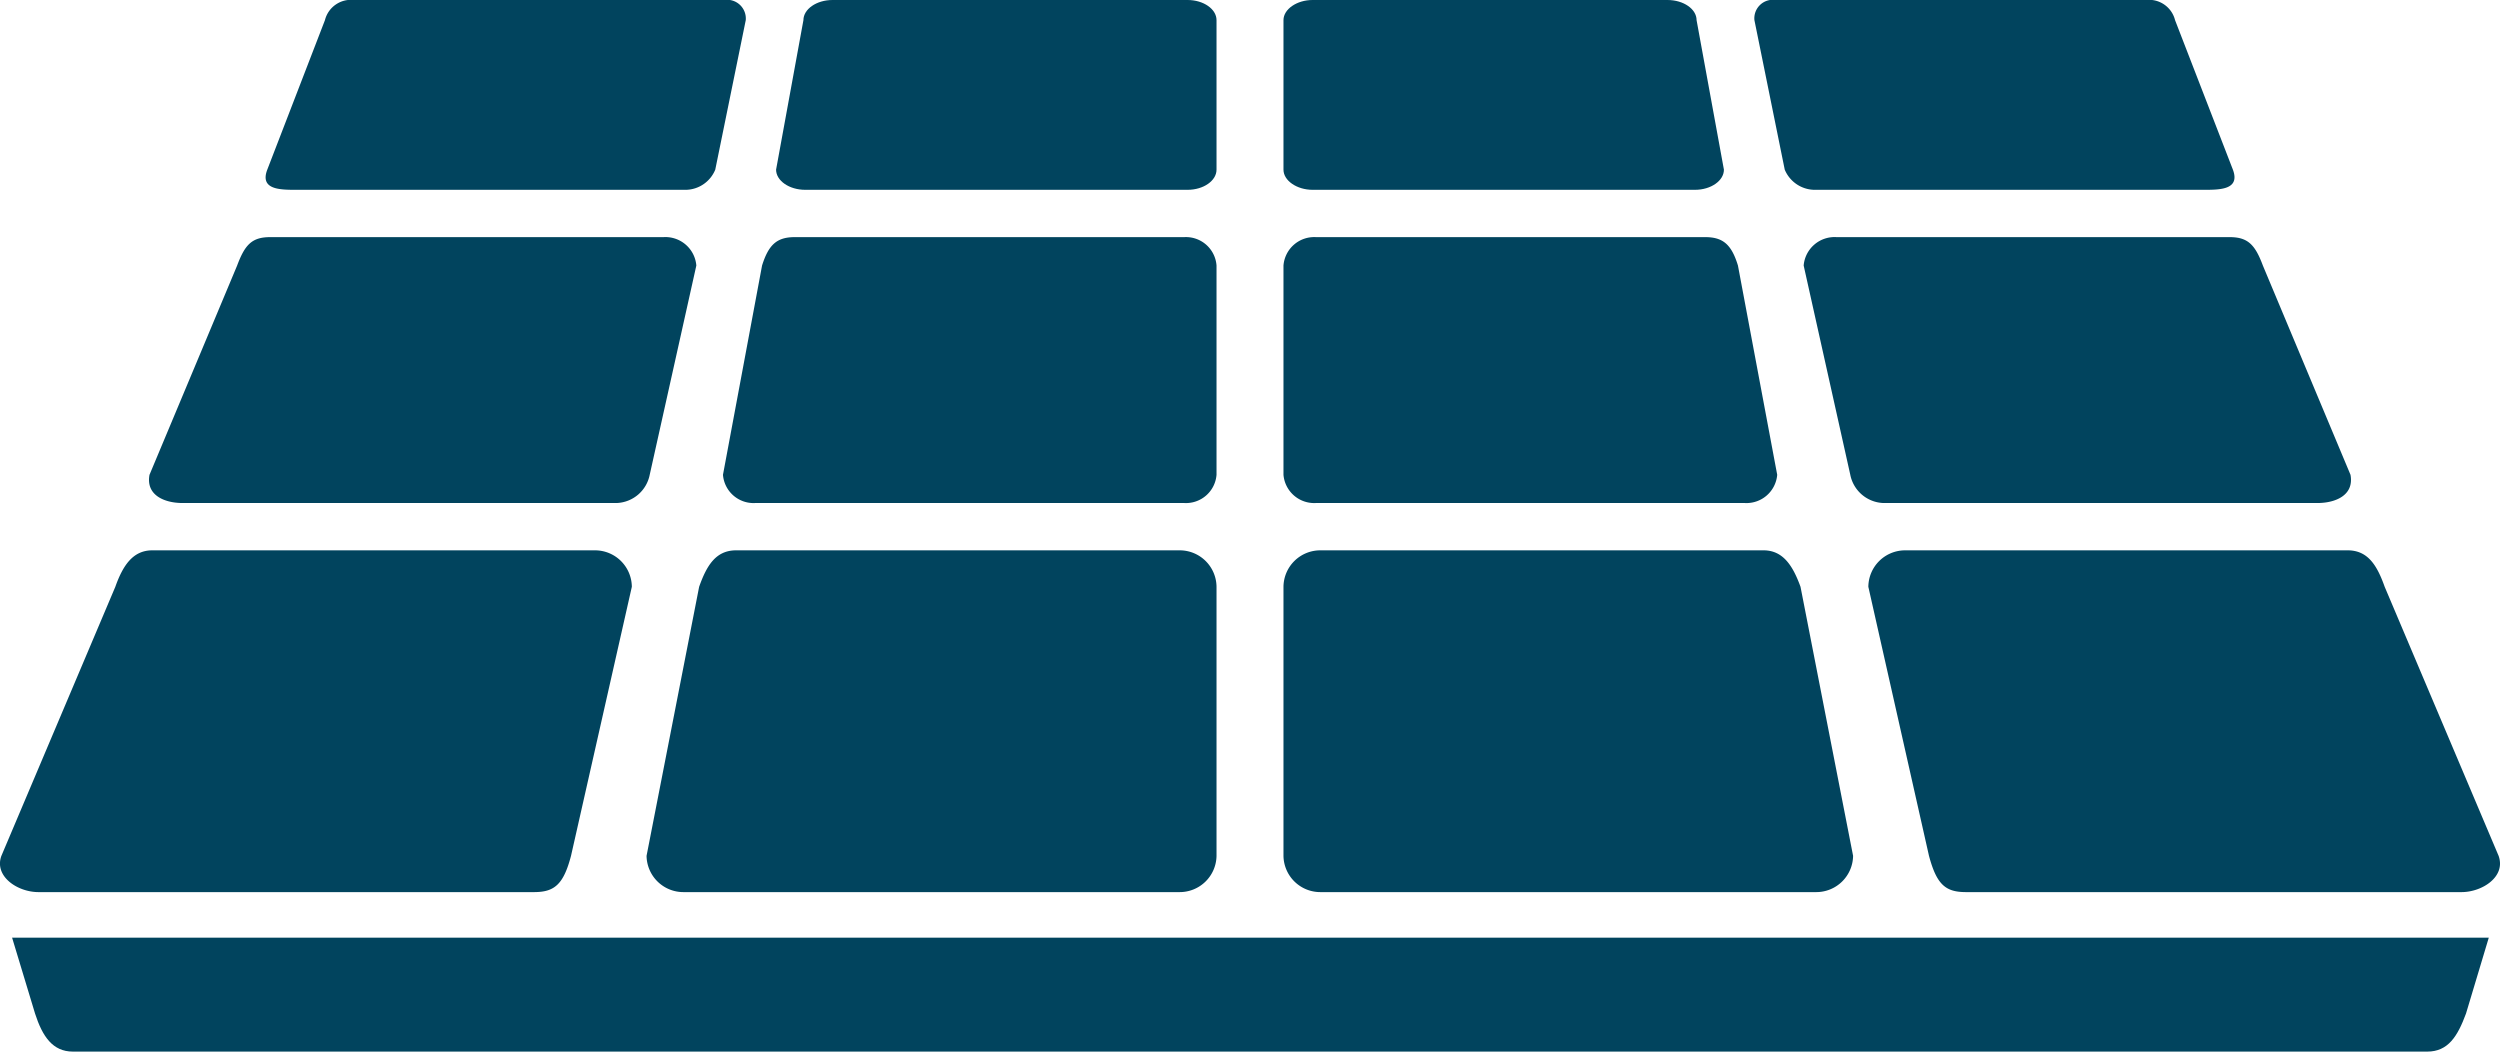
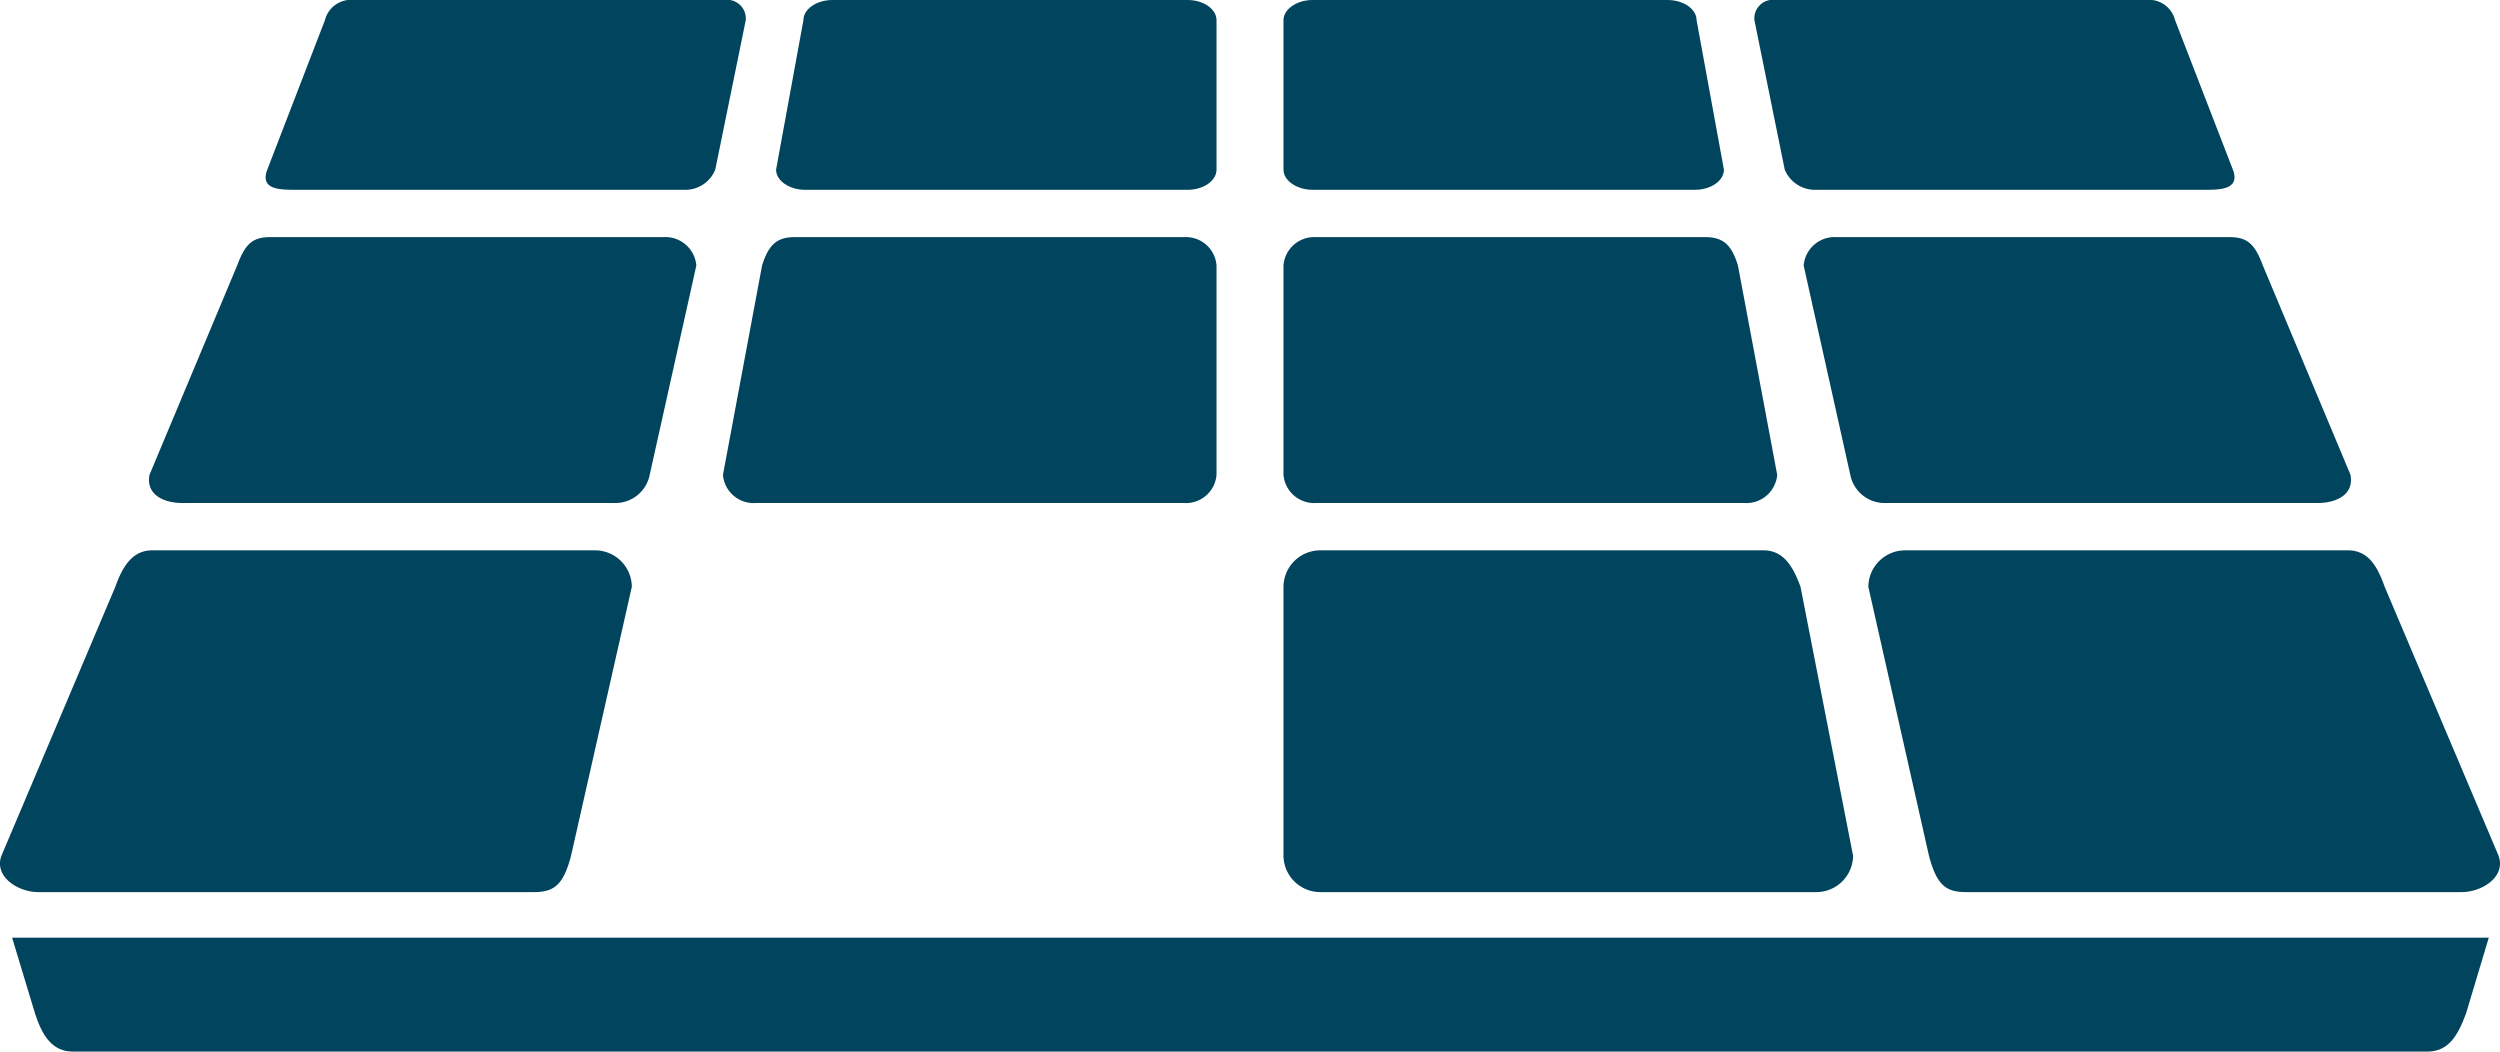
<svg xmlns="http://www.w3.org/2000/svg" viewBox="0 0 142.64 60">
  <defs>
    <style>.ic-sp-cls-1{fill:#01445e;}</style>
  </defs>
  <title>Icone Panneau Solaire</title>
  <g id="ic-panneau-solaire" data-name="icon-panneau-solaire">
-     <path class="ic-sp-cls-1" d="M67.3,50.9H39a2.1,2.1,0,0,1-2.11-2.07l3-15.35c.43-1.21.95-2.08,2.11-2.08H67.3a2.1,2.1,0,0,1,2.11,2.08V48.83A2.1,2.1,0,0,1,67.3,50.9Z" />
    <path class="ic-sp-cls-1" d="M30.47,50.9H2.19C1,50.9-.35,50,.08,48.83l6.5-15.35c.43-1.21,1-2.08,2.11-2.08H33.94a2.1,2.1,0,0,1,2.11,2.08L32.58,48.83C32.15,50.47,31.63,50.9,30.47,50.9Z" />
    <path class="ic-sp-cls-1" d="M35.19,28.7H10.41c-1,0-2.1-.43-1.88-1.61l5-11.94c.44-1.18.84-1.62,1.88-1.62H37.85a1.77,1.77,0,0,1,1.88,1.62L37.07,27.09A2,2,0,0,1,35.19,28.7Z" />
    <path class="ic-sp-cls-1" d="M67.56,28.7H43.1a1.75,1.75,0,0,1-1.85-1.61l2.23-11.94c.37-1.18.84-1.62,1.86-1.62H67.56a1.75,1.75,0,0,1,1.85,1.62V27.09A1.75,1.75,0,0,1,67.56,28.7Z" />
    <path class="ic-sp-cls-1" d="M67.76,10.83H45.94c-.91,0-1.66-.52-1.66-1.15l1.56-8.53C45.84.52,46.59,0,47.5,0H67.76c.91,0,1.65.52,1.65,1.15V9.68C69.41,10.31,68.67,10.83,67.76,10.83Z" />
    <path class="ic-sp-cls-1" d="M39.16,10.83H16.9c-.91,0-2.09,0-1.65-1.15l3.29-8.53A1.53,1.53,0,0,1,20.2,0H41.32a1.07,1.07,0,0,1,1.23,1.15L40.81,9.68A1.85,1.85,0,0,1,39.16,10.83Z" />
    <path class="ic-sp-cls-1" d="M75.34,50.9h28.28a2.1,2.1,0,0,0,2.11-2.07l-3-15.35c-.44-1.21-1-2.08-2.11-2.08H75.34a2.1,2.1,0,0,0-2.11,2.08V48.83A2.1,2.1,0,0,0,75.34,50.9Z" />
    <path class="ic-sp-cls-1" d="M112.17,50.9h28.28c1.16,0,2.54-.87,2.11-2.07l-6.5-15.35c-.43-1.21-.95-2.08-2.11-2.08H108.71a2.1,2.1,0,0,0-2.11,2.08l3.46,15.35C110.5,50.47,111,50.9,112.17,50.9Z" />
    <path class="ic-sp-cls-1" d="M107.45,28.7h24.78c1,0,2.1-.43,1.88-1.61l-5-11.94c-.44-1.18-.85-1.62-1.89-1.62H104.79a1.77,1.77,0,0,0-1.88,1.62l2.66,11.94A2,2,0,0,0,107.45,28.7Z" />
    <path class="ic-sp-cls-1" d="M75.09,28.7H99.54a1.76,1.76,0,0,0,1.86-1.61L99.16,15.15c-.36-1.18-.84-1.62-1.86-1.62H75.09a1.76,1.76,0,0,0-1.86,1.62V27.09A1.76,1.76,0,0,0,75.09,28.7Z" />
    <path class="ic-sp-cls-1" d="M74.89,10.83H96.71c.91,0,1.65-.52,1.65-1.15L96.8,1.15C96.8.52,96.06,0,95.14,0H74.89C74,0,73.23.52,73.23,1.15V9.68C73.23,10.31,74,10.83,74.89,10.83Z" />
    <path class="ic-sp-cls-1" d="M103.49,10.83h22.25c.91,0,2.09,0,1.66-1.15l-3.3-8.53A1.53,1.53,0,0,0,122.44,0H101.32a1.06,1.06,0,0,0-1.22,1.15l1.73,8.53A1.87,1.87,0,0,0,103.49,10.83Z" />
    <path class="ic-sp-cls-1" d="M138.49,60H4.16C3,60,2.42,59.13,2,57.83L.69,53.5H142l-1.3,4.33C140.22,59.13,139.68,60,138.49,60Z" />
  </g>
</svg>